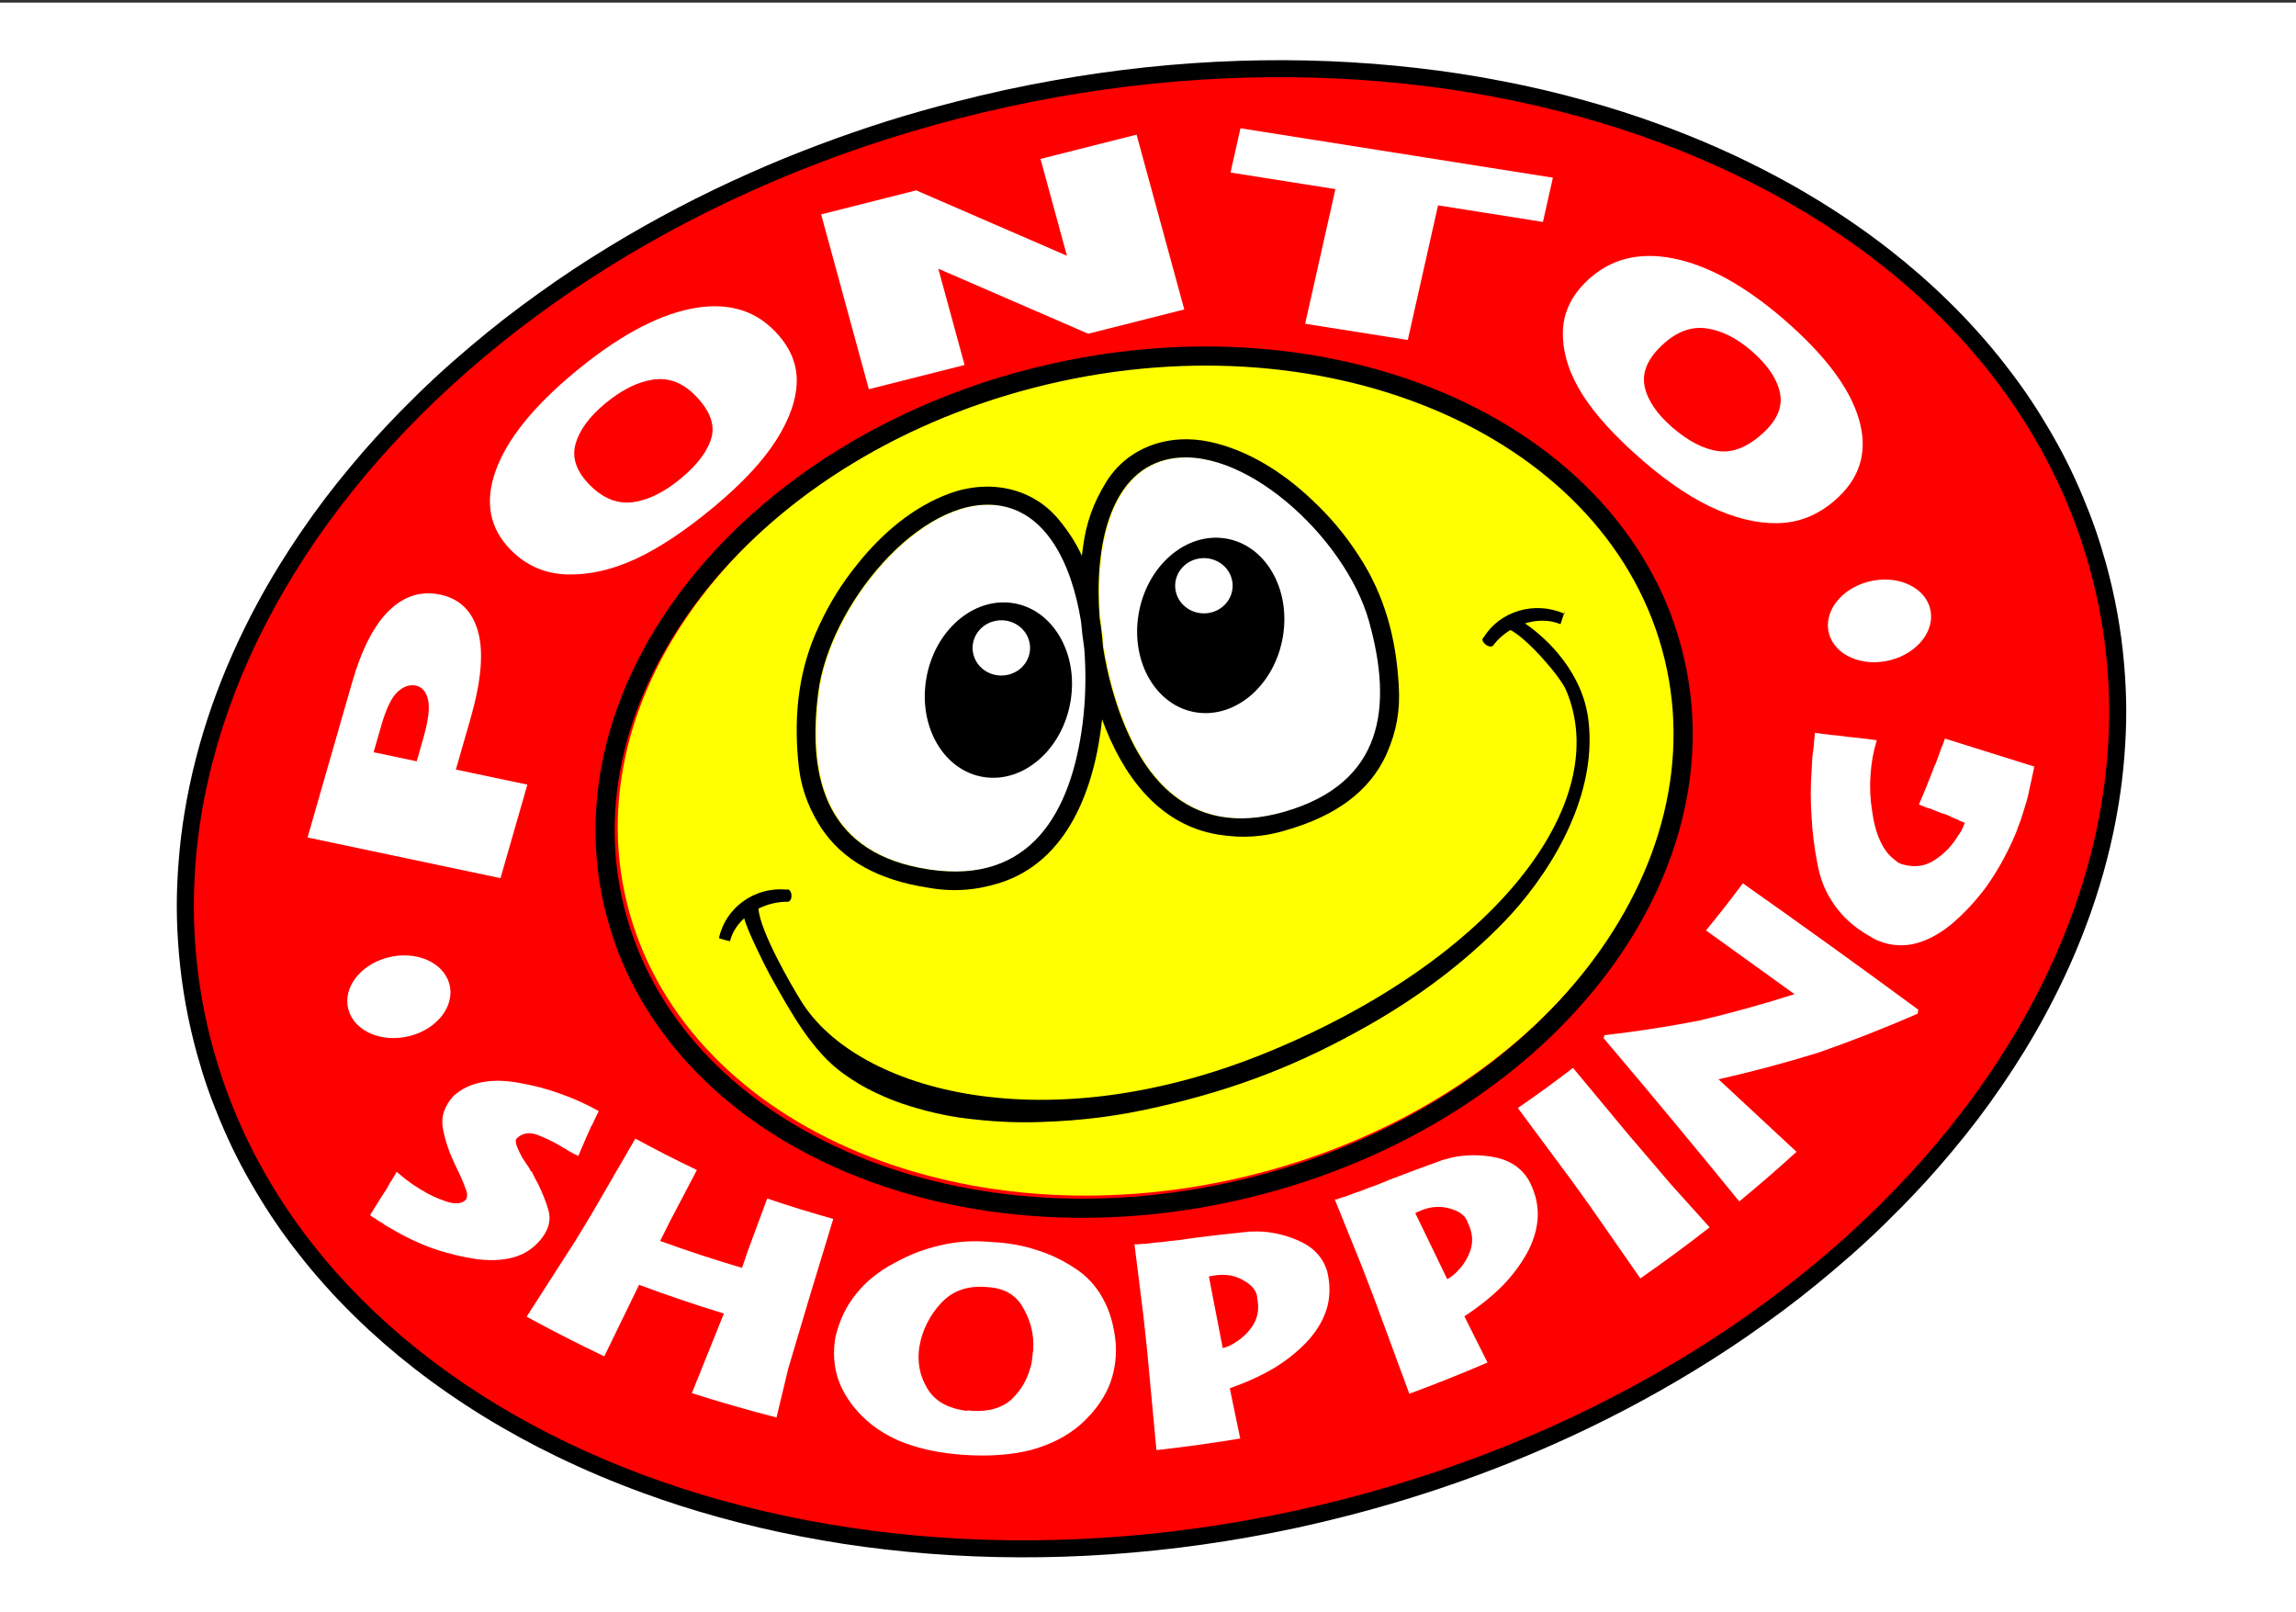
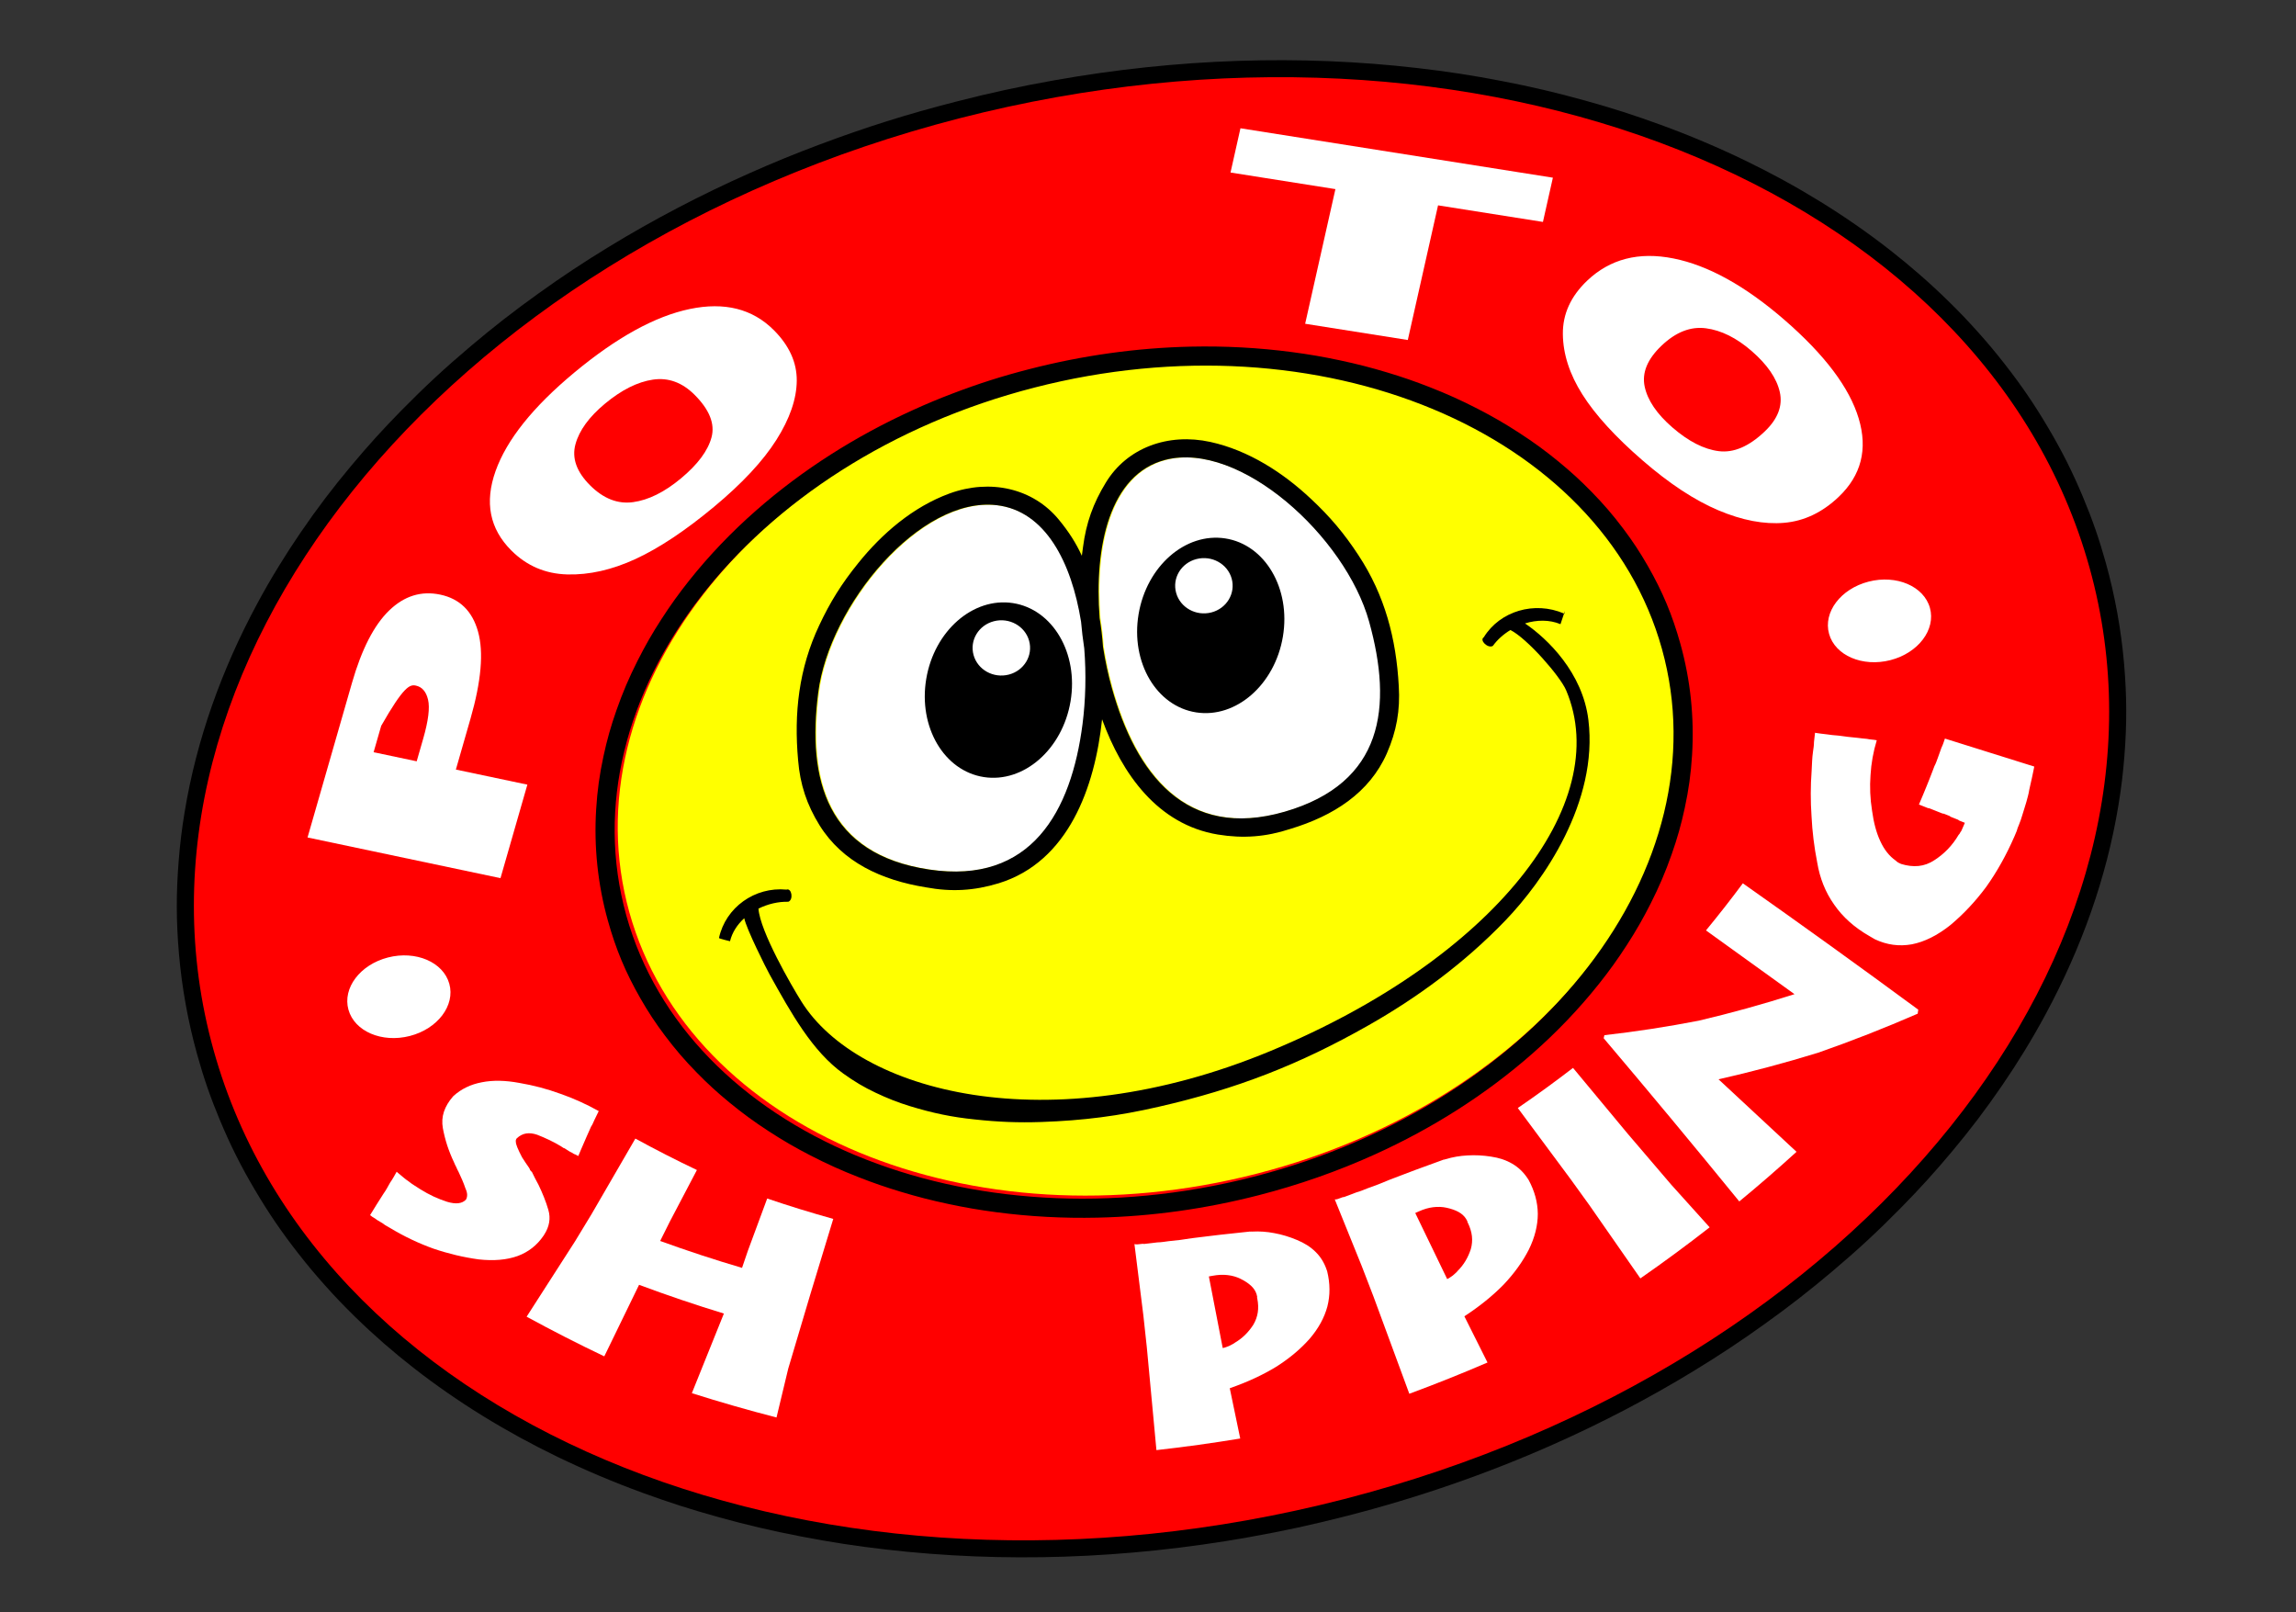
<svg xmlns="http://www.w3.org/2000/svg" width="2826pt" height="1984pt" viewBox="0 0 2826 1984" version="1.1">
  <rect x="0" y="0" width="2826" height="1984" fill="#333333" stroke="none" />
  <g id="surface1">
-     <path style=" stroke:none;fill-rule:evenodd;fill:rgb(100%,100%,100%);fill-opacity:1;" d="M 0.008 1987.449 L 2834.656 1987.449 L 2834.656 3.188 L 0.008 3.188 Z M 0.008 1987.449 " />
    <path style=" stroke:none;fill-rule:evenodd;fill:rgb(0%,0%,0%);fill-opacity:1;" d="M 1175.68 125.34 C 1115.961 140.68 1066.219 156.34 1008.488 177.969 C 977.98 189.43 952.516 199.828 922.742 213.059 C 862.801 239.66 804.723 269.988 748.766 304.18 C 717.547 323.25 691.781 340.328 662.051 361.66 C 632.141 383.121 607.594 402.23 579.457 425.969 C 548.133 452.391 522.727 475.941 494.012 505.16 C 471.273 528.309 452.859 548.621 432.043 573.512 C 408.871 601.211 390.43 625.539 370.027 655.328 C 360.289 669.559 352.367 681.781 343.348 696.461 C 333.34 712.762 325.281 726.75 316.215 743.59 C 273.066 823.719 241.895 909.93 227.164 999.867 C 223.742 1020.746 221.59 1038.496 219.918 1059.586 C 216.723 1099.684 216.832 1133.789 220.273 1173.867 C 223.879 1215.734 231.426 1257.332 242.695 1297.816 C 250.809 1326.98 259.211 1351.184 270.91 1379.105 C 283.863 1409.996 296.59 1435.344 313.637 1464.184 C 330.664 1492.996 346.637 1516.395 367.27 1542.75 C 378.059 1556.547 387.547 1567.906 399.207 1580.977 C 412.062 1595.383 423.332 1607.176 437.137 1620.668 C 459.805 1642.82 483.922 1663.832 508.961 1683.367 C 563.812 1726.176 623.594 1762.602 686.195 1792.891 C 720.23 1809.359 755.613 1824.277 791.273 1837.285 C 823.117 1848.895 850.387 1857.645 883.039 1866.719 C 918.914 1876.691 949.539 1883.887 986.098 1890.93 C 1022.441 1897.938 1053.352 1902.688 1090.121 1906.926 C 1162.93 1915.312 1236.289 1918.16 1309.531 1915.77 C 1385.648 1913.285 1461.539 1905.23 1536.52 1891.902 C 1579.91 1884.191 1616.289 1876.285 1658.98 1865.305 C 1745.531 1843.062 1830.23 1813.844 1911.91 1777.594 C 1971.852 1750.992 2029.93 1720.664 2085.879 1686.473 C 2117.102 1667.395 2142.879 1650.316 2172.602 1628.988 C 2202.52 1607.527 2227.07 1588.418 2255.199 1564.68 C 2286.531 1538.262 2311.941 1514.719 2340.641 1485.488 C 2363.379 1462.34 2381.789 1442.027 2402.602 1417.137 C 2425.789 1389.438 2444.219 1365.109 2464.629 1335.316 C 2474.359 1321.09 2482.281 1308.879 2491.309 1294.188 C 2501.309 1277.895 2509.379 1263.898 2518.43 1247.062 C 2561.59 1166.934 2592.77 1080.719 2607.488 990.781 C 2610.91 969.898 2613.059 952.148 2614.738 931.059 C 2617.93 890.969 2617.82 856.859 2614.391 816.781 C 2610.781 774.922 2603.238 733.32 2591.961 692.84 C 2583.84 663.672 2575.449 639.469 2563.75 611.551 C 2550.801 580.648 2538.059 555.309 2521.012 526.469 C 2504 497.648 2488.02 474.262 2467.379 447.898 C 2456.602 434.102 2447.121 422.738 2435.449 409.672 C 2422.602 395.27 2411.32 383.48 2397.512 369.988 C 2374.852 347.84 2350.73 326.828 2325.691 307.289 C 2270.84 264.48 2211.059 228.039 2148.469 197.762 C 2114.43 181.289 2079.031 166.371 2043.379 153.371 C 2011.531 141.762 1984.262 133.012 1951.621 123.941 C 1915.738 113.969 1885.121 106.77 1848.559 99.73 C 1812.199 92.719 1781.309 87.969 1744.531 83.73 C 1671.73 75.34 1598.371 72.48 1525.121 74.879 C 1449 77.371 1373.121 85.422 1298.129 98.738 C 1254.75 106.461 1218.359 114.371 1175.68 125.34 Z M 1175.68 125.34 " />
    <path style=" stroke:none;fill-rule:evenodd;fill:rgb(100%,0%,0%);fill-opacity:1;" d="M 1180.891 145.59 C 543.277 309.551 132.254 822.91 262.836 1292.203 C 393.422 1761.5 1016.172 2009.02 1653.781 1845.055 C 2291.379 1681.09 2702.41 1167.73 2571.828 698.441 C 2441.25 229.148 1818.5 -18.379 1180.891 145.59 Z M 1180.891 145.59 " />
    <path style=" stroke:none;fill-rule:evenodd;fill:rgb(100%,100%,0%);fill-opacity:1;" d="M 1276.879 473.23 C 924.871 563.75 699.996 854.531 774.617 1122.695 C 849.234 1390.863 1195.09 1534.871 1547.102 1444.355 C 1899.129 1353.828 2123.988 1063.055 2049.371 794.891 C 1974.75 526.711 1628.898 382.699 1276.879 473.23 Z M 1276.879 473.23 " />
    <path style=" stroke:none;fill-rule:evenodd;fill:rgb(0%,0%,0%);fill-opacity:1;" d="M 1925.059 755.09 C 1925.18 755.148 1925.309 755.211 1925.441 755.262 C 1925.859 755.449 1925.781 753.859 1925.84 752.73 Z M 1925.059 755.09 " />
    <path style=" stroke:none;fill-rule:evenodd;fill:rgb(0%,0%,0%);fill-opacity:1;" d="M 1925.852 752.738 L 1926.191 751.691 C 1925.949 751.578 1925.871 752.07 1925.852 752.738 Z M 1925.852 752.738 " />
    <path style=" stroke:none;fill-rule:evenodd;fill:rgb(100%,100%,100%);fill-opacity:1;" d="M 558.117 1348.832 C 557.949 1349.008 557.785 1349.188 557.617 1349.363 C 552.332 1355.398 548.594 1361.645 546.422 1368.109 C 544.277 1374.59 543.828 1381.383 545.094 1388.484 C 546.414 1395.598 548.207 1402.664 550.469 1409.684 C 552.793 1416.707 555.594 1423.672 558.871 1430.574 C 559.219 1431.465 559.621 1432.395 560.082 1433.371 C 560.543 1434.344 561.059 1435.359 561.633 1436.418 C 561.984 1437.305 562.391 1438.234 562.859 1439.207 C 563.328 1440.18 563.852 1441.195 564.434 1442.254 C 566.031 1445.613 567.551 1448.973 568.988 1452.34 C 570.441 1455.703 571.695 1458.988 572.758 1462.191 C 574.211 1465.375 574.953 1468.098 574.973 1470.367 C 574.996 1472.633 574.523 1474.617 573.555 1476.309 C 571.219 1478.805 568.117 1480.289 564.25 1480.758 C 560.375 1481.211 555.73 1480.637 550.328 1479.02 C 544.688 1477.199 539.129 1475.023 533.652 1472.496 C 528.188 1469.941 522.695 1466.941 517.191 1463.504 C 514.746 1461.863 512.328 1460.309 509.926 1458.84 C 507.531 1457.363 505.312 1455.793 503.273 1454.125 C 501.078 1452.633 499.078 1451.145 497.277 1449.652 C 495.48 1448.156 493.688 1446.656 491.895 1445.152 C 491.672 1444.965 491.391 1444.73 491.055 1444.445 C 490.723 1444.164 490.332 1443.836 489.883 1443.461 C 489.66 1443.27 489.379 1443.031 489.047 1442.75 C 488.711 1442.469 488.434 1442.23 488.207 1442.043 C 487.016 1444.211 485.738 1446.473 484.383 1448.824 C 483.027 1451.18 481.645 1453.352 480.234 1455.34 C 478.887 1457.699 477.582 1460.012 476.316 1462.285 C 475.059 1464.555 473.645 1466.777 472.082 1468.953 C 469.18 1473.492 466.324 1477.988 463.516 1482.449 C 460.715 1486.914 458.043 1491.25 455.504 1495.449 C 456.449 1496.234 457.438 1496.977 458.469 1497.668 C 459.496 1498.359 460.566 1499.004 461.676 1499.605 C 462.391 1500.191 463.266 1500.832 464.297 1501.516 C 465.332 1502.203 466.406 1502.844 467.52 1503.438 C 468.633 1504.027 469.711 1504.664 470.746 1505.344 C 471.781 1506.027 472.777 1506.75 473.734 1507.52 C 474.855 1508.105 475.934 1508.734 476.973 1509.41 C 478.012 1510.082 479.094 1510.711 480.219 1511.293 C 497.504 1521.707 515.367 1530.195 533.73 1536.742 C 552.121 1542.98 570.637 1547.367 589.223 1549.91 C 607.879 1551.949 623.887 1550.512 637.223 1545.719 C 650.457 1540.801 660.988 1532.496 668.891 1520.91 C 668.891 1520.91 668.926 1520.859 668.992 1520.758 C 669.059 1520.656 669.156 1520.504 669.289 1520.305 C 669.289 1520.305 669.32 1520.254 669.387 1520.152 C 669.453 1520.055 669.551 1519.902 669.684 1519.695 C 672.984 1514.637 675.055 1509.539 675.906 1504.41 C 676.773 1499.289 676.441 1494.133 674.914 1488.941 C 673.422 1483.746 671.629 1478.562 669.531 1473.383 C 667.469 1468.203 665.223 1463.098 662.789 1458.059 C 662.074 1456.73 661.363 1455.398 660.648 1454.062 C 659.941 1452.727 659.234 1451.395 658.531 1450.062 C 657.832 1448.723 657.188 1447.422 656.602 1446.16 C 656.02 1444.898 655.387 1443.602 654.695 1442.27 C 654.25 1441.969 653.84 1441.617 653.469 1441.219 C 653.094 1440.82 652.754 1440.375 652.453 1439.879 C 652.371 1439.531 652.238 1439.148 652.047 1438.727 C 651.855 1438.309 651.613 1437.852 651.312 1437.352 C 649.672 1435.062 648.148 1432.848 646.742 1430.707 C 645.344 1428.562 643.953 1426.418 642.562 1424.273 C 641.336 1421.934 640.238 1419.754 639.273 1417.738 C 638.312 1415.723 637.48 1413.867 636.781 1412.176 C 636.363 1410.988 635.949 1409.797 635.539 1408.605 C 635.129 1407.414 634.934 1406.375 634.953 1405.488 C 634.762 1404.457 634.781 1403.574 635.02 1402.848 C 635.254 1402.121 635.598 1401.473 636.047 1400.902 C 639.676 1397.547 643.543 1395.562 647.656 1394.941 C 651.758 1394.305 656.25 1394.828 661.148 1396.5 C 665.898 1398.344 670.703 1400.418 675.57 1402.719 C 680.441 1404.996 685.305 1407.598 690.168 1410.523 C 690.598 1410.809 691.082 1411.125 691.621 1411.48 C 692.16 1411.832 692.645 1412.152 693.074 1412.434 C 693.293 1412.574 693.508 1412.715 693.723 1412.855 C 693.938 1412.996 694.332 1413.109 694.902 1413.195 C 695.117 1413.332 695.383 1413.508 695.711 1413.719 C 696.035 1413.93 696.305 1414.105 696.516 1414.242 C 697.598 1414.945 698.734 1415.68 699.926 1416.445 C 701.117 1417.211 702.434 1417.91 703.871 1418.539 C 704.523 1418.953 705.172 1419.367 705.824 1419.781 C 706.477 1420.191 707.195 1420.508 707.988 1420.723 C 708.422 1420.996 709 1421.289 709.723 1421.598 C 710.445 1421.91 711.133 1422.27 711.789 1422.68 C 712.977 1420.008 714.117 1417.301 715.207 1414.562 C 716.297 1411.824 717.516 1409.02 718.859 1406.148 C 720.066 1403.484 721.258 1400.738 722.434 1397.906 C 723.613 1395.078 724.883 1392.234 726.242 1389.375 C 726.582 1388.445 726.973 1387.551 727.414 1386.688 C 727.859 1385.82 728.422 1384.891 729.105 1383.898 C 729.449 1382.969 729.879 1382.023 730.391 1381.059 C 730.902 1380.098 731.332 1379.152 731.676 1378.227 C 732.566 1376.5 733.441 1374.691 734.305 1372.801 C 735.168 1370.914 736.047 1369.109 736.941 1367.387 C 721.43 1358.707 705.613 1351.578 689.402 1345.973 C 673.227 1340.066 656.559 1335.668 639.328 1332.758 C 622.047 1329.52 606.633 1329.203 593.051 1331.938 C 579.379 1334.508 567.719 1340.105 558.117 1348.832 Z M 558.117 1348.832 " />
    <path style=" stroke:none;fill-rule:evenodd;fill:rgb(100%,100%,100%);fill-opacity:1;" d="M 782.02 1401.23 C 763.992 1432.211 746.012 1463.215 728.082 1494.246 C 721.25 1505.488 714.418 1516.734 707.586 1527.98 C 687.836 1558.82 668.039 1589.633 648.191 1620.414 C 679.57 1637.551 711.441 1653.824 743.777 1669.227 C 758.031 1639.875 772.301 1610.531 786.586 1581.195 C 821.059 1594.055 855.871 1605.844 890.988 1616.547 C 877.875 1649.223 864.73 1681.887 851.555 1714.539 C 886.008 1725.469 920.754 1735.445 955.758 1744.461 C 960.535 1724.41 965.348 1704.367 970.188 1684.332 C 979.262 1653.891 988.32 1623.445 997.359 1592.996 C 1006.809 1562.035 1016.219 1531.062 1025.602 1500.086 C 998.25 1492.461 971.141 1484.098 944.281 1475.004 C 936.359 1496.398 928.445 1517.797 920.543 1539.199 C 918.133 1546.242 915.727 1553.289 913.328 1560.336 C 879.449 1550.367 845.848 1539.332 812.555 1527.238 C 816.59 1519.156 820.621 1511.074 824.656 1502.992 C 835.715 1481.977 846.754 1460.949 857.77 1439.914 C 832.141 1427.707 806.883 1414.812 782.02 1401.23 Z M 782.02 1401.23 " />
    <path style=" stroke:none;fill-rule:evenodd;fill:rgb(100%,100%,100%);fill-opacity:1;" d="M 1642.898 1476.105 C 1653.969 1503.523 1665.051 1530.93 1676.16 1558.316 C 1680.949 1570.762 1685.75 1583.199 1690.539 1595.637 C 1705.281 1635.496 1719.98 1675.383 1734.641 1715.273 C 1767.07 1703.289 1799.16 1690.465 1830.871 1676.805 C 1821.371 1657.855 1811.891 1638.895 1802.41 1619.938 C 1821.18 1607.664 1837.27 1594.637 1850.68 1580.969 C 1863.781 1567.148 1874.16 1552.727 1881.781 1537.77 C 1889.129 1522.789 1892.77 1508.113 1892.789 1493.785 C 1892.629 1479.512 1888.801 1465.578 1881.398 1451.977 C 1881.27 1451.773 1881.172 1451.621 1881.102 1451.523 C 1881.031 1451.422 1880.93 1451.27 1880.789 1451.07 C 1880.66 1450.867 1880.559 1450.719 1880.488 1450.613 C 1880.422 1450.516 1880.328 1450.359 1880.199 1450.16 C 1875.129 1442.504 1868.82 1436.516 1861.32 1432.16 C 1853.852 1427.77 1845.16 1424.863 1835.23 1423.414 C 1825.371 1421.879 1815.719 1421.383 1806.309 1421.945 C 1796.91 1422.414 1787.879 1423.98 1779.16 1426.66 C 1778.941 1426.77 1778.781 1426.855 1778.672 1426.914 C 1778.559 1426.977 1778.441 1426.895 1778.32 1426.684 C 1778.102 1426.797 1777.941 1426.883 1777.828 1426.938 C 1777.73 1426.996 1777.672 1427.023 1777.672 1427.023 C 1777.449 1427.141 1777.289 1427.227 1777.18 1427.277 C 1777.07 1427.336 1776.949 1427.266 1776.828 1427.055 C 1776.621 1427.164 1776.461 1427.254 1776.34 1427.309 C 1776.238 1427.363 1776.18 1427.395 1776.18 1427.395 C 1770.34 1429.574 1764.602 1431.672 1758.961 1433.676 C 1753.309 1435.645 1747.711 1437.688 1742.16 1439.805 C 1736.602 1441.891 1731.109 1443.973 1725.691 1446.047 C 1720.262 1448.094 1714.898 1450.141 1709.621 1452.188 C 1705.328 1454.035 1700.949 1455.828 1696.469 1457.574 C 1692 1459.305 1687.441 1460.977 1682.77 1462.602 C 1680.488 1463.508 1678.262 1464.395 1676.09 1465.254 C 1673.91 1466.102 1671.75 1466.816 1669.59 1467.395 C 1667.301 1468.273 1665.059 1469.133 1662.879 1469.961 C 1660.691 1470.777 1658.43 1471.617 1656.129 1472.477 C 1655.672 1472.645 1655.148 1472.836 1654.578 1473.047 C 1654 1473.258 1653.43 1473.336 1652.879 1473.277 C 1652.18 1473.535 1651.551 1473.77 1650.969 1473.977 C 1650.398 1474.188 1649.879 1474.379 1649.41 1474.539 C 1648.488 1474.879 1647.512 1475.227 1646.469 1475.605 C 1645.422 1475.977 1644.23 1476.145 1642.898 1476.105 Z M 1741.629 1492.172 C 1741.73 1492.387 1741.852 1492.602 1741.949 1492.816 C 1742.422 1492.605 1742.828 1492.426 1743.191 1492.266 C 1743.539 1492.109 1743.828 1491.977 1744.059 1491.871 C 1744.539 1491.66 1744.949 1491.473 1745.301 1491.312 C 1745.66 1491.148 1745.949 1491.02 1746.191 1490.91 C 1752.301 1488.133 1758.211 1486.391 1763.949 1485.691 C 1769.699 1484.965 1775.211 1485.184 1780.531 1486.348 C 1786.211 1487.586 1791.059 1489.281 1795.07 1491.457 C 1799.09 1493.617 1802.211 1496.434 1804.41 1499.91 C 1804.531 1500.125 1804.641 1500.336 1804.762 1500.547 C 1804.879 1500.758 1804.988 1500.969 1805.102 1501.184 C 1805.23 1501.395 1805.309 1501.551 1805.371 1501.652 C 1805.43 1501.766 1805.449 1501.812 1805.449 1501.812 C 1805.57 1502.027 1805.66 1502.188 1805.711 1502.289 C 1805.762 1502.395 1805.801 1502.449 1805.801 1502.449 C 1805.922 1502.66 1806 1502.82 1806.059 1502.922 C 1806.109 1503.031 1806.148 1503.086 1806.148 1503.086 C 1806.02 1503.418 1806.02 1503.688 1806.141 1503.895 C 1806.25 1504.105 1806.309 1504.215 1806.309 1504.215 C 1806.43 1504.43 1806.512 1504.586 1806.57 1504.688 C 1806.629 1504.797 1806.648 1504.852 1806.648 1504.852 C 1809.41 1510.477 1811.102 1515.973 1811.699 1521.336 C 1812.281 1526.699 1811.82 1532.047 1810.301 1537.363 C 1808.629 1542.469 1806.461 1547.27 1803.789 1551.758 C 1801.09 1556.238 1797.961 1560.238 1794.41 1563.758 C 1793.461 1564.992 1792.43 1566.062 1791.328 1566.969 C 1790.211 1567.879 1789.121 1568.836 1788.059 1569.852 C 1786.879 1570.645 1785.781 1571.414 1784.73 1572.152 C 1783.691 1572.887 1782.52 1573.543 1781.238 1574.117 C 1779.559 1570.645 1777.898 1567.23 1776.281 1563.871 C 1774.66 1560.512 1773.012 1557.098 1771.34 1553.629 C 1769.77 1550.371 1768.172 1547.07 1766.551 1543.711 C 1764.91 1540.352 1763.27 1536.938 1761.59 1533.469 C 1760.02 1530.215 1758.422 1526.91 1756.801 1523.551 C 1755.18 1520.188 1753.52 1516.773 1751.84 1513.309 C 1750.172 1509.84 1748.488 1506.363 1746.82 1502.898 C 1745.141 1499.434 1743.41 1495.852 1741.629 1492.172 Z M 1741.629 1492.172 " />
    <path style=" stroke:none;fill-rule:evenodd;fill:rgb(100%,100%,100%);fill-opacity:1;" d="M 1868.18 1363.602 C 1889.879 1392.91 1911.629 1422.203 1933.391 1451.473 C 1940.969 1461.98 1948.559 1472.488 1956.141 1482.992 C 1977.121 1513.074 1998.09 1543.172 2019.02 1573.289 C 2048.059 1553.105 2076.488 1532.148 2104.301 1510.438 C 2088.57 1493.008 2072.852 1475.566 2057.16 1458.109 C 2039.25 1437.145 2021.328 1416.18 2003.398 1395.215 C 1981 1368.203 1958.578 1341.215 1936.121 1314.246 C 1913.961 1331.305 1891.309 1347.762 1868.18 1363.602 Z M 1868.18 1363.602 " />
    <path style=" stroke:none;fill-rule:evenodd;fill:rgb(100%,100%,100%);fill-opacity:1;" d="M 1973.84 1277.703 C 2030.129 1344.137 2085.781 1411.094 2140.781 1478.582 C 2164.781 1458.801 2188.262 1438.441 2211.238 1417.508 C 2179.25 1387.77 2147.25 1358.023 2115.238 1328.285 C 2155.949 1319.066 2196.789 1308.18 2237.738 1295.586 C 2278.68 1281.293 2319.578 1265.273 2360.352 1247.52 C 2360.602 1245.871 2360.84 1244.227 2361.07 1242.574 C 2289.641 1189.996 2217.672 1138.16 2145.148 1087.066 C 2130.52 1106.773 2115.391 1126.098 2099.781 1145.039 C 2136.102 1171.191 2172.422 1197.348 2208.738 1223.504 C 2169.34 1236.055 2130.012 1246.926 2090.828 1256.133 C 2051.852 1263.695 2013.141 1269.629 1974.77 1273.965 C 1974.461 1275.215 1974.148 1276.461 1973.84 1277.703 Z M 1973.84 1277.703 " />
    <path style=" stroke:none;fill-rule:evenodd;fill:rgb(100%,100%,100%);fill-opacity:1;" d="M 2233.289 901.738 C 2233.539 901.828 2233.77 901.91 2234 901.988 C 2233.77 903.93 2233.551 905.859 2233.32 907.789 C 2233.07 909.73 2232.891 911.559 2232.719 913.27 C 2232.719 915.301 2232.578 917.281 2232.32 919.219 C 2232.059 921.16 2231.801 923.102 2231.52 925.039 C 2230.98 928.922 2230.59 932.809 2230.41 936.719 C 2230.191 940.641 2229.988 944.629 2229.82 948.711 C 2228.441 967.238 2228.41 985.828 2229.699 1004.527 C 2230.609 1023.379 2232.941 1042.309 2236.672 1061.355 C 2239.898 1080.828 2246.82 1098.16 2257.59 1113.332 C 2268.191 1128.688 2282.762 1141.711 2301.398 1152.273 C 2301.602 1152.398 2301.879 1152.551 2302.191 1152.738 C 2302.512 1152.93 2302.879 1153.141 2303.309 1153.391 C 2303.531 1153.52 2303.73 1153.645 2303.949 1153.762 C 2304.16 1153.887 2304.379 1154.012 2304.59 1154.133 C 2304.789 1154.258 2304.961 1154.352 2305.07 1154.414 C 2305.18 1154.477 2305.23 1154.508 2305.23 1154.508 C 2305.441 1154.633 2305.602 1154.727 2305.699 1154.785 C 2305.809 1154.852 2305.98 1154.941 2306.18 1155.066 C 2306.398 1155.191 2306.57 1155.281 2306.66 1155.348 C 2306.77 1155.406 2306.809 1155.441 2306.809 1155.441 C 2307.031 1155.562 2307.199 1155.656 2307.309 1155.715 C 2307.41 1155.777 2307.57 1155.871 2307.781 1155.996 C 2322.359 1162.848 2337.449 1164.945 2353.059 1162.156 C 2368.68 1159.152 2384.66 1151.227 2400.859 1138.27 C 2417.039 1124.711 2431.789 1108.941 2445.012 1091.023 C 2457.941 1072.816 2469.422 1052.316 2479.352 1029.574 C 2479.82 1028.457 2480.301 1027.344 2480.762 1026.227 C 2481.238 1025.113 2481.762 1023.859 2482.328 1022.469 C 2482.578 1021.262 2482.922 1020.102 2483.379 1018.98 C 2483.84 1017.859 2484.309 1016.738 2484.77 1015.621 C 2485.68 1013.383 2486.559 1011.051 2487.398 1008.629 C 2488.25 1006.195 2488.988 1003.816 2489.648 1001.488 C 2490.301 999.156 2491.039 996.773 2491.859 994.34 C 2492.68 991.906 2493.449 989.383 2494.172 986.766 C 2494.801 984.422 2495.449 982.012 2496.109 979.531 C 2496.77 977.059 2497.281 974.602 2497.648 972.18 C 2498.238 969.828 2498.762 967.48 2499.219 965.09 C 2499.691 962.711 2500.262 960.199 2500.922 957.578 C 2501.488 955.23 2501.98 952.871 2502.41 950.488 C 2502.852 948.102 2503.32 945.738 2503.859 943.391 C 2501.512 942.648 2499.191 941.93 2496.941 941.23 C 2494.691 940.52 2492.398 939.801 2490.02 939.059 C 2487.898 938.391 2485.711 937.699 2483.461 937 C 2481.211 936.289 2478.91 935.57 2476.539 934.828 C 2471.809 933.352 2467.141 931.891 2462.531 930.441 C 2457.93 929 2453.359 927.57 2448.859 926.172 C 2446.512 925.422 2444.211 924.699 2441.961 924 C 2439.711 923.289 2437.398 922.57 2435.039 921.828 C 2432.898 921.172 2430.73 920.48 2428.48 919.77 C 2426.23 919.07 2423.91 918.352 2421.559 917.609 C 2416.828 916.129 2412.16 914.66 2407.531 913.219 C 2402.93 911.77 2398.379 910.352 2393.879 908.941 C 2393.262 910.75 2392.629 912.621 2391.969 914.551 C 2391.289 916.488 2390.469 918.449 2389.52 920.43 C 2388.891 922.23 2388.219 924.102 2387.531 926.02 C 2386.852 927.949 2386.129 929.941 2385.391 931.988 C 2384.73 933.781 2384.051 935.641 2383.34 937.559 C 2382.629 939.48 2381.809 941.289 2380.898 943 C 2380.129 945.039 2379.41 946.961 2378.73 948.738 C 2378.039 950.52 2377.301 952.43 2376.512 954.469 C 2375.91 956 2375.309 957.52 2374.73 959.039 C 2374.109 960.57 2373.551 961.961 2373.059 963.23 C 2372.441 964.75 2371.828 966.27 2371.211 967.789 C 2370.602 969.309 2369.98 970.828 2369.359 972.34 C 2368.73 973.859 2368.109 975.371 2367.48 976.879 C 2366.852 978.398 2366.281 979.781 2365.738 981.039 C 2365.109 982.551 2364.48 984.062 2363.828 985.57 C 2363.18 987.078 2362.539 988.586 2361.891 990.09 C 2362.578 990.363 2363.281 990.637 2363.949 990.91 C 2364.648 991.191 2365.34 991.465 2366.031 991.734 C 2366.941 992.105 2367.762 992.422 2368.441 992.699 C 2369.129 992.977 2369.828 993.246 2370.5 993.52 C 2371.199 993.801 2371.891 994.07 2372.578 994.348 C 2373.262 994.621 2374.02 994.77 2374.82 994.797 C 2375.73 995.156 2376.531 995.48 2377.219 995.758 C 2377.922 996.027 2378.59 996.305 2379.289 996.578 C 2379.98 996.855 2380.672 997.125 2381.371 997.398 C 2382.051 997.68 2382.738 997.949 2383.43 998.227 C 2384.34 998.594 2385.16 998.91 2385.852 999.188 C 2386.531 999.461 2387.219 999.734 2387.922 1000.008 C 2388.59 1000.281 2389.352 1000.578 2390.148 1000.898 C 2390.949 1001.223 2391.75 1001.391 2392.559 1001.402 C 2393.48 1001.773 2394.281 1002.09 2394.969 1002.363 C 2395.648 1002.637 2396.352 1002.91 2397.039 1003.188 C 2397.5 1003.367 2397.961 1003.551 2398.43 1003.734 C 2398.871 1003.914 2399.34 1004.098 2399.801 1004.281 C 2400.141 1004.727 2400.551 1005.039 2401.012 1005.223 C 2401.461 1005.406 2401.922 1005.59 2402.391 1005.773 C 2403.309 1006.141 2404.238 1006.508 2405.141 1006.871 C 2406.07 1007.234 2406.871 1007.559 2407.559 1007.832 C 2408.012 1008.02 2408.469 1008.195 2408.941 1008.379 C 2409.398 1008.566 2409.859 1008.746 2410.32 1008.934 C 2410.66 1009.371 2411.059 1009.688 2411.531 1009.867 C 2411.988 1010.051 2412.449 1010.234 2412.91 1010.418 C 2413.82 1010.785 2414.75 1011.152 2415.672 1011.52 C 2416.578 1011.883 2417.5 1012.25 2418.43 1012.613 C 2417.859 1013.941 2417.27 1015.258 2416.699 1016.578 C 2416.129 1017.895 2415.551 1019.215 2414.98 1020.531 C 2414.75 1021.062 2414.48 1021.648 2414.191 1022.305 C 2413.898 1022.965 2413.531 1023.512 2413.07 1023.941 C 2412.711 1024.73 2412.328 1025.434 2411.93 1026.039 C 2411.512 1026.652 2411.078 1027.172 2410.621 1027.602 C 2406.961 1033.863 2402.602 1039.652 2397.531 1044.961 C 2392.43 1050.227 2386.879 1054.781 2380.871 1058.633 C 2374.73 1062.691 2368.219 1065.062 2361.379 1065.746 C 2354.539 1066.395 2347.398 1065.562 2339.988 1063.258 C 2339.539 1063.047 2339.051 1062.805 2338.48 1062.539 C 2337.93 1062.273 2337.309 1061.98 2336.648 1061.664 C 2336.199 1061.449 2335.68 1061.125 2335.078 1060.688 C 2334.461 1060.246 2333.891 1059.742 2333.352 1059.176 C 2325.398 1053.586 2319.09 1045.59 2314.352 1035.23 C 2309.52 1024.953 2306.172 1012.359 2304.16 997.469 C 2301.852 982.922 2301.219 968.41 2302.301 953.898 C 2303.141 939.441 2305.699 925.172 2309.988 911.031 C 2308.031 910.629 2306.012 910.34 2303.961 910.18 C 2301.91 910.012 2299.91 909.719 2297.949 909.309 C 2296.129 909.219 2294.219 909.031 2292.219 908.738 C 2290.219 908.441 2288.18 908.199 2286.148 908.02 C 2282.051 907.648 2278.039 907.238 2274.109 906.781 C 2270.18 906.32 2266.328 905.809 2262.57 905.27 C 2261.309 905.078 2260.09 904.969 2258.922 904.949 C 2257.73 904.922 2256.512 904.809 2255.27 904.621 C 2254.25 904.52 2253.109 904.371 2251.859 904.18 C 2250.602 903.988 2249.469 903.84 2248.441 903.73 C 2246.172 903.441 2243.77 903.148 2241.23 902.871 C 2238.672 902.602 2236.031 902.219 2233.289 901.738 Z M 2233.289 901.738 " />
    <path style=" stroke:none;fill-rule:evenodd;fill:rgb(100%,100%,100%);fill-opacity:1;" d="M 477.512 1178.344 C 443.23 1187.16 421.457 1215.938 428.879 1242.613 C 436.305 1269.293 470.113 1283.773 504.395 1274.961 C 538.68 1266.145 560.453 1237.371 553.027 1210.691 C 545.605 1184.012 511.793 1169.531 477.512 1178.344 Z M 477.512 1178.344 " />
    <path style=" stroke:none;fill-rule:evenodd;fill:rgb(100%,100%,100%);fill-opacity:1;" d="M 2299.922 715.801 C 2265.629 724.609 2243.859 753.391 2251.281 780.07 C 2258.699 806.75 2292.512 821.23 2326.789 812.41 C 2361.078 803.59 2382.852 774.82 2375.43 748.141 C 2368.012 721.461 2334.199 706.98 2299.922 715.801 Z M 2299.922 715.801 " />
-     <path style=" stroke:none;fill-rule:evenodd;fill:rgb(100%,100%,100%);fill-opacity:1;" d="M 378.543 1030.656 L 616.02 1080.719 L 649.102 965.641 L 561.105 947.09 L 579.102 884.48 C 592.355 838.371 595.457 802.66 588.406 777.34 C 581.355 752.031 565.832 736.84 541.84 731.781 C 518.492 726.859 497.531 733.379 478.953 751.352 C 460.379 769.309 445.137 799.012 433.227 840.441 Z M 512.879 936.922 L 459.852 925.738 L 469.191 893.25 C 475.324 871.93 482.094 857.941 489.504 851.32 C 496.91 844.691 504.348 842.16 511.805 843.73 C 519.48 845.352 524.5 851.129 526.859 861.059 C 529.219 871 527.238 886.961 520.918 908.961 Z M 512.879 936.922 " />
+     <path style=" stroke:none;fill-rule:evenodd;fill:rgb(100%,100%,100%);fill-opacity:1;" d="M 378.543 1030.656 L 616.02 1080.719 L 649.102 965.641 L 561.105 947.09 L 579.102 884.48 C 592.355 838.371 595.457 802.66 588.406 777.34 C 581.355 752.031 565.832 736.84 541.84 731.781 C 518.492 726.859 497.531 733.379 478.953 751.352 C 460.379 769.309 445.137 799.012 433.227 840.441 Z M 512.879 936.922 L 459.852 925.738 L 469.191 893.25 C 496.91 844.691 504.348 842.16 511.805 843.73 C 519.48 845.352 524.5 851.129 526.859 861.059 C 529.219 871 527.238 886.961 520.918 908.961 Z M 512.879 936.922 " />
    <path style=" stroke:none;fill-rule:evenodd;fill:rgb(100%,100%,100%);fill-opacity:1;" d="M 629.223 677.32 C 648.223 696.359 671.238 706.23 698.262 706.941 C 725.289 707.648 753.293 701.309 782.281 687.922 C 811.266 674.531 843.418 653.16 878.738 623.809 C 913.492 594.922 939.129 567.41 955.656 541.281 C 972.18 515.148 980.52 490.871 980.68 468.449 C 980.84 446.031 971.422 425.301 952.422 406.27 C 926.254 380.051 891.805 371.379 849.078 380.27 C 806.352 389.148 758.926 415.262 706.797 458.578 C 655.945 500.852 623.672 541.219 609.969 579.711 C 596.27 618.199 602.688 650.738 629.223 677.32 Z M 726.184 597.172 C 709.609 580.559 703.648 563.75 708.301 546.719 C 712.957 529.691 725.047 513.07 744.578 496.828 C 764.965 479.891 784.641 470.012 803.613 467.199 C 822.582 464.391 839.723 470.648 855.043 486 C 873.246 504.238 880.16 521.621 875.785 538.141 C 871.41 554.66 858.816 571.57 838.008 588.871 C 817.766 605.691 798.176 615.398 779.234 617.98 C 760.297 620.57 742.613 613.621 726.184 597.172 Z M 726.184 597.172 " />
-     <path style=" stroke:none;fill-rule:evenodd;fill:rgb(100%,100%,100%);fill-opacity:1;" d="M 1010.691 263.828 L 1069.41 478.98 L 1187.25 449.199 L 1154.898 330.68 L 1339.422 410.719 L 1457.641 380.84 L 1398.922 165.691 L 1280.691 195.57 L 1313.211 314.73 L 1127.699 234.262 Z M 1010.691 263.828 " />
    <path style=" stroke:none;fill-rule:evenodd;fill:rgb(100%,100%,100%);fill-opacity:1;" d="M 1526.801 157.859 L 1514.57 212.32 L 1643.672 232.738 L 1606.43 398.449 L 1732.77 418.43 L 1770.012 252.719 L 1899.109 273.121 L 1911.34 218.672 Z M 1526.801 157.859 " />
    <path style=" stroke:none;fill-rule:evenodd;fill:rgb(100%,100%,100%);fill-opacity:1;" d="M 1953.488 345.461 C 1933.328 364.66 1923.371 386.551 1923.621 411.172 C 1923.879 435.781 1931.898 460.57 1947.699 485.52 C 1963.48 510.488 1988.148 537.52 2021.711 566.609 C 2054.719 595.23 2085.871 615.719 2115.172 628.078 C 2144.469 640.43 2171.422 645.539 2196.02 643.41 C 2220.621 641.281 2243.012 630.621 2263.172 611.441 C 2290.922 585.012 2299.121 552.852 2287.738 514.949 C 2276.359 477.059 2245.91 436.648 2196.398 393.699 C 2148.09 351.82 2102.57 326.609 2059.828 318.078 C 2017.102 309.539 1981.641 318.672 1953.488 345.461 Z M 2045.109 425.379 C 2062.699 408.629 2080.922 401.512 2099.77 404.02 C 2118.629 406.512 2137.32 415.809 2155.879 431.891 C 2175.238 448.691 2186.828 465.551 2190.641 482.488 C 2194.449 499.43 2188.219 515.641 2171.969 531.102 C 2152.672 549.48 2133.871 557.52 2115.57 555.23 C 2097.281 552.941 2078.262 543.211 2058.48 526.07 C 2039.25 509.398 2027.871 492.602 2024.301 475.672 C 2020.75 458.73 2027.691 441.969 2045.109 425.379 Z M 2045.109 425.379 " />
-     <path style=" stroke:none;fill-rule:evenodd;fill:rgb(100%,100%,100%);fill-opacity:1;" d="M 1028.371 1645.379 C 1028.32 1645.613 1028.262 1645.844 1028.199 1646.078 C 1025.328 1662.629 1026.109 1678.703 1030.68 1694.293 C 1035.441 1709.875 1044.328 1724.816 1057.41 1739.039 C 1070.801 1753.359 1087.41 1764.848 1107.191 1773.387 C 1127.199 1781.621 1150.02 1787.062 1175.531 1789.57 C 1175.531 1789.57 1175.602 1789.582 1175.762 1789.594 C 1175.91 1789.605 1176.141 1789.629 1176.461 1789.656 C 1176.461 1789.656 1176.539 1789.664 1176.691 1789.676 C 1176.84 1789.688 1177.078 1789.711 1177.391 1789.738 C 1177.391 1789.738 1177.469 1789.746 1177.629 1789.758 C 1177.781 1789.77 1178.012 1789.789 1178.32 1789.816 C 1178.32 1789.816 1178.398 1789.828 1178.559 1789.84 C 1178.711 1789.852 1178.941 1789.871 1179.262 1789.898 C 1179.57 1789.926 1179.891 1789.953 1180.199 1789.977 C 1180.512 1790.004 1180.82 1790.031 1181.129 1790.059 C 1181.129 1790.059 1181.281 1790.07 1181.59 1790.098 C 1181.91 1790.121 1182.219 1790.148 1182.531 1790.176 C 1182.84 1790.199 1183.148 1790.227 1183.461 1790.25 C 1183.77 1790.277 1184.09 1790.301 1184.398 1790.328 C 1184.398 1790.328 1184.559 1790.34 1184.871 1790.367 C 1185.18 1790.391 1185.488 1790.414 1185.801 1790.441 C 1216.98 1792.594 1244.738 1790.543 1268.871 1784.504 C 1292.738 1778.027 1312.922 1767.711 1329.32 1753.719 C 1345.328 1739.516 1356.969 1724.012 1364.352 1707.32 C 1371.5 1690.586 1374.43 1672.77 1373.32 1653.898 C 1371.422 1631.727 1365.961 1612.902 1357.109 1597.379 C 1348.488 1581.789 1336.75 1569.387 1321.91 1560.07 C 1307.34 1550.551 1291.941 1543.289 1275.621 1538.242 C 1259.461 1532.941 1242.25 1529.793 1223.859 1528.734 C 1223.371 1528.703 1222.82 1528.668 1222.199 1528.625 C 1221.59 1528.582 1221.039 1528.547 1220.551 1528.512 C 1220.059 1528.477 1219.512 1528.438 1218.891 1528.395 C 1218.281 1528.352 1217.73 1528.312 1217.238 1528.277 C 1196.691 1526.578 1176.93 1527.988 1157.77 1532.555 C 1138.391 1536.766 1119.41 1544.055 1100.699 1554.449 C 1081.59 1564.52 1066 1577.02 1053.988 1592.117 C 1041.73 1607.102 1033.129 1624.82 1028.371 1645.375 Z M 1190.59 1735.699 C 1190.57 1735.938 1190.551 1736.176 1190.531 1736.414 C 1178.672 1734.918 1168.629 1731.871 1160.449 1727.309 C 1152.34 1722.699 1145.961 1716.488 1141.352 1708.703 C 1136.77 1701.141 1133.691 1693.328 1132.07 1685.273 C 1130.488 1677.219 1130.18 1669.027 1131.129 1660.707 C 1131.129 1660.707 1131.129 1660.648 1131.148 1660.527 C 1131.172 1660.41 1131.191 1660.23 1131.23 1659.996 C 1131.262 1659.758 1131.301 1659.52 1131.328 1659.285 C 1131.371 1659.047 1131.398 1658.812 1131.441 1658.578 C 1131.441 1658.578 1131.461 1658.457 1131.488 1658.219 C 1131.488 1658.219 1131.5 1658.16 1131.52 1658.043 C 1131.539 1657.926 1131.559 1657.75 1131.59 1657.512 C 1131.59 1657.512 1131.609 1657.453 1131.621 1657.332 C 1131.641 1657.215 1131.66 1657.039 1131.699 1656.801 C 1133.52 1646.426 1136.75 1636.781 1141.352 1627.863 C 1145.891 1618.93 1151.629 1610.797 1158.531 1603.449 C 1165.629 1595.848 1173.75 1590.492 1182.922 1587.355 C 1192.031 1584.145 1202.262 1582.992 1213.648 1583.871 C 1213.91 1583.891 1214.109 1583.906 1214.23 1583.914 C 1214.359 1583.926 1214.559 1583.938 1214.82 1583.957 C 1215.07 1583.973 1215.27 1583.988 1215.398 1583.996 C 1215.531 1584.008 1215.719 1584.02 1215.98 1584.039 C 1225.828 1584.684 1234.219 1586.957 1241.18 1590.895 C 1248.199 1594.789 1253.828 1600.262 1258.07 1607.34 C 1262.371 1614.398 1265.711 1621.777 1268.09 1629.484 C 1270.5 1637.188 1271.77 1645.219 1271.879 1653.59 C 1271.879 1653.828 1271.879 1654.066 1271.871 1654.305 C 1271.871 1654.543 1271.859 1654.781 1271.859 1655.023 C 1271.859 1655.262 1271.852 1655.504 1271.84 1655.742 C 1271.84 1655.98 1271.828 1656.219 1271.828 1656.457 C 1271.828 1656.699 1271.82 1656.875 1271.82 1656.996 C 1271.82 1657.113 1271.809 1657.293 1271.809 1657.535 C 1271.809 1657.773 1271.801 1657.949 1271.801 1658.07 C 1271.801 1658.191 1271.789 1658.371 1271.789 1658.605 C 1271.77 1659.562 1271.75 1660.52 1271.73 1661.473 C 1271.711 1662.43 1271.559 1663.266 1271.262 1663.977 C 1271.238 1664.934 1271.148 1665.887 1270.988 1666.84 C 1270.84 1667.793 1270.75 1668.75 1270.73 1669.703 C 1270.41 1671.609 1270.148 1673.52 1269.969 1675.43 C 1269.789 1677.34 1269.398 1679.246 1268.789 1681.145 C 1266.922 1688.52 1264.16 1695.57 1260.52 1702.293 C 1256.84 1709.008 1251.949 1715.371 1245.852 1721.375 C 1239.988 1727.121 1232.379 1731.324 1223 1733.953 C 1213.578 1736.512 1202.762 1737.105 1190.59 1735.699 Z M 1190.59 1735.699 " />
    <path style=" stroke:none;fill-rule:evenodd;fill:rgb(100%,100%,100%);fill-opacity:1;" d="M 1396.309 1531.059 C 1399.93 1560.254 1403.59 1589.441 1407.27 1618.633 C 1408.699 1631.824 1410.129 1645.016 1411.559 1658.211 C 1415.539 1700.344 1419.469 1742.484 1423.371 1784.629 C 1457.879 1780.766 1492.27 1776.004 1526.512 1770.34 C 1522.211 1749.719 1517.922 1729.09 1513.641 1708.461 C 1535 1701.051 1553.961 1692.277 1570.469 1682.242 C 1586.73 1671.988 1600.5 1660.488 1611.762 1647.828 C 1622.762 1635.066 1630.059 1621.719 1633.789 1607.848 C 1637.32 1593.98 1637.211 1579.57 1633.551 1564.629 C 1633.48 1564.398 1633.422 1564.23 1633.379 1564.117 C 1633.34 1564.004 1633.27 1563.832 1633.199 1563.605 C 1633.121 1563.379 1633.07 1563.207 1633.031 1563.09 C 1632.988 1562.977 1632.93 1562.809 1632.852 1562.586 C 1629.922 1553.949 1625.359 1546.645 1619.219 1540.637 C 1613.129 1534.605 1605.461 1529.715 1596.219 1525.941 C 1587.051 1522.09 1577.84 1519.312 1568.57 1517.605 C 1559.359 1515.816 1550.191 1515.184 1541.07 1515.691 C 1540.82 1515.754 1540.641 1515.797 1540.52 1515.82 C 1540.398 1515.855 1540.309 1515.754 1540.25 1515.516 C 1540.012 1515.57 1539.82 1515.617 1539.699 1515.645 C 1539.578 1515.68 1539.52 1515.691 1539.52 1515.691 C 1539.281 1515.746 1539.102 1515.789 1538.98 1515.82 C 1538.859 1515.848 1538.762 1515.746 1538.711 1515.516 C 1538.469 1515.574 1538.289 1515.617 1538.172 1515.645 C 1538.051 1515.68 1537.988 1515.691 1537.988 1515.691 C 1531.762 1516.41 1525.66 1517.066 1519.691 1517.66 C 1513.699 1518.227 1507.762 1518.863 1501.828 1519.59 C 1495.891 1520.281 1490.039 1520.984 1484.262 1521.703 C 1478.469 1522.387 1472.75 1523.094 1467.109 1523.812 C 1462.469 1524.578 1457.762 1525.273 1452.988 1525.898 C 1448.199 1526.504 1443.352 1527.031 1438.41 1527.488 C 1435.969 1527.828 1433.57 1528.152 1431.25 1528.465 C 1428.922 1528.77 1426.641 1528.941 1424.41 1528.988 C 1421.961 1529.297 1419.551 1529.586 1417.23 1529.863 C 1414.898 1530.137 1412.512 1530.414 1410.051 1530.691 C 1409.559 1530.746 1409.012 1530.812 1408.398 1530.875 C 1407.781 1530.941 1407.219 1530.887 1406.691 1530.699 C 1405.961 1530.777 1405.281 1530.855 1404.672 1530.914 C 1404.051 1530.98 1403.5 1531.039 1403.012 1531.09 C 1402.031 1531.195 1400.98 1531.301 1399.879 1531.414 C 1398.781 1531.527 1397.578 1531.406 1396.309 1531.059 Z M 1487.781 1570.188 C 1487.828 1570.422 1487.871 1570.656 1487.922 1570.895 C 1488.441 1570.797 1488.879 1570.719 1489.262 1570.648 C 1489.648 1570.582 1489.969 1570.523 1490.219 1570.477 C 1490.73 1570.383 1491.18 1570.309 1491.559 1570.234 C 1491.949 1570.164 1492.262 1570.105 1492.512 1570.059 C 1499.16 1568.82 1505.34 1568.547 1511.078 1569.242 C 1516.828 1569.906 1522.121 1571.438 1526.961 1573.832 C 1532.148 1576.391 1536.41 1579.191 1539.73 1582.258 C 1543.07 1585.309 1545.371 1588.781 1546.602 1592.676 C 1546.648 1592.906 1546.711 1593.141 1546.77 1593.371 C 1546.82 1593.605 1546.879 1593.836 1546.941 1594.07 C 1546.988 1594.309 1547.039 1594.48 1547.07 1594.594 C 1547.09 1594.715 1547.109 1594.77 1547.109 1594.77 C 1547.16 1595.004 1547.211 1595.176 1547.238 1595.293 C 1547.262 1595.41 1547.281 1595.469 1547.281 1595.469 C 1547.328 1595.699 1547.379 1595.871 1547.41 1595.988 C 1547.441 1596.105 1547.461 1596.164 1547.461 1596.164 C 1547.25 1596.453 1547.18 1596.715 1547.23 1596.949 C 1547.289 1597.184 1547.32 1597.297 1547.32 1597.297 C 1547.371 1597.531 1547.43 1597.711 1547.461 1597.82 C 1547.48 1597.938 1547.5 1597.996 1547.5 1597.996 C 1548.719 1604.105 1548.93 1609.828 1548.121 1615.168 C 1547.289 1620.504 1545.469 1625.57 1542.621 1630.359 C 1539.68 1634.906 1536.34 1639.035 1532.602 1642.746 C 1528.82 1646.445 1524.75 1649.574 1520.41 1652.133 C 1519.18 1653.105 1517.898 1653.895 1516.59 1654.508 C 1515.281 1655.121 1513.969 1655.789 1512.68 1656.52 C 1511.34 1657.012 1510.07 1657.488 1508.871 1657.953 C 1507.66 1658.414 1506.359 1658.77 1504.98 1659.02 C 1504.238 1655.258 1503.531 1651.555 1502.82 1647.914 C 1502.121 1644.27 1501.41 1640.57 1500.68 1636.809 C 1499.988 1633.285 1499.301 1629.699 1498.602 1626.062 C 1497.891 1622.414 1497.18 1618.715 1496.449 1614.957 C 1495.762 1611.434 1495.07 1607.844 1494.359 1604.203 C 1493.66 1600.559 1492.949 1596.859 1492.219 1593.105 C 1491.488 1589.344 1490.762 1585.578 1490.031 1581.816 C 1489.301 1578.062 1488.559 1574.188 1487.781 1570.188 Z M 1487.781 1570.188 " />
    <path style=" stroke:none;fill-rule:evenodd;fill:rgb(100%,100%,100%);fill-opacity:1;" d="M 1331.621 765.18 C 1319.859 692.32 1287.91 628.941 1227.898 621.828 C 1133.5 610.641 1021.891 744.84 1008.102 852.379 C 994.309 959.93 1018.75 1051.328 1144.59 1070.168 C 1270.43 1089.008 1319.66 998.48 1333.461 890.941 C 1337.18 861.922 1338.078 829.77 1335.551 798.09 C 1333.789 786.59 1332.5 775.531 1331.621 765.18 Z M 1331.621 765.18 " />
    <path style=" stroke:none;fill-rule:evenodd;fill:rgb(100%,100%,100%);fill-opacity:1;" d="M 1354.48 760.738 C 1356.379 772.141 1357.719 783.699 1358.621 796.051 C 1361.371 813.578 1365.051 830.609 1369.488 846.559 C 1398.621 951.238 1460.398 1034.348 1582.32 998.961 C 1704.238 963.57 1715.301 869.801 1686.172 765.121 C 1657.051 660.449 1527.199 542.379 1435.32 566.012 C 1366.711 583.648 1347.609 673.02 1354.48 760.738 Z M 1354.48 760.738 " />
    <path style=" stroke:none;fill-rule:evenodd;fill:rgb(0%,0%,0%);fill-opacity:1;" d="M 1267.238 454.199 C 1233.328 462.898 1205.102 471.871 1172.379 484.328 C 1155.078 490.922 1140.648 496.941 1123.801 504.59 C 1053.82 536.352 988.191 577.66 930.43 628.398 C 900.613 654.59 873.035 683.289 848.332 714.359 C 835.488 730.512 825.309 744.68 814.102 762 C 802.809 779.449 794.059 794.699 784.688 813.262 C 774.23 833.941 766.535 851.98 758.84 873.852 C 751.93 893.469 747.145 910.422 742.766 930.762 C 737.895 953.371 735.215 972.781 733.781 995.859 C 730.914 1042.086 735.746 1088.309 748.148 1132.793 C 757.984 1168.109 770.043 1196.938 788.277 1228.738 C 797.836 1245.426 806.793 1259.012 818.355 1274.375 C 831.078 1291.27 842.746 1304.844 857.547 1319.953 C 870.98 1333.68 882.961 1344.648 897.809 1356.828 C 914.098 1370.184 928.48 1380.699 946.148 1392.176 C 963.684 1403.566 978.977 1412.438 997.574 1422 C 1017.961 1432.48 1035.621 1440.449 1056.969 1448.793 C 1074.93 1455.816 1090.328 1461.141 1108.789 1466.703 C 1129.07 1472.812 1146.398 1477.258 1167.102 1481.664 C 1187.691 1486.043 1205.211 1489.059 1226.07 1491.816 C 1267.352 1497.27 1309.02 1499.461 1350.648 1498.539 C 1417.691 1497.059 1484.238 1487.637 1549.18 1470.941 C 1598.352 1458.309 1646.422 1441.516 1692.641 1420.543 C 1762.609 1388.793 1828.238 1347.48 1886 1296.742 C 1915.809 1270.547 1943.398 1241.844 1968.102 1210.777 C 1980.941 1194.629 1991.121 1180.461 2002.32 1163.137 C 2013.621 1145.684 2022.359 1130.438 2031.738 1111.879 C 2042.199 1091.195 2049.891 1073.152 2057.59 1051.289 C 2064.5 1031.664 2069.289 1014.719 2073.66 994.379 C 2078.531 971.77 2081.211 952.359 2082.648 929.281 C 2085.52 883.051 2080.691 836.828 2068.281 792.34 C 2058.441 757.031 2046.391 728.199 2028.148 696.398 C 2018.59 679.711 2009.629 666.129 1998.078 650.762 C 1985.352 633.871 1973.68 620.289 1958.879 605.18 C 1945.449 591.461 1933.461 580.488 1918.621 568.309 C 1902.34 554.949 1887.949 544.441 1870.281 532.969 C 1852.75 521.57 1837.461 512.699 1818.852 503.129 C 1798.469 492.66 1780.809 484.68 1759.461 476.34 C 1741.488 469.32 1726.102 464 1707.641 458.441 C 1687.359 452.328 1670.031 447.879 1649.328 443.48 C 1628.738 439.09 1611.23 436.07 1590.359 433.32 C 1549.078 427.871 1507.398 425.68 1465.781 426.59 C 1398.801 428.078 1332.109 437.512 1267.238 454.199 Z M 1273.102 477.012 C 921.09 567.531 696.219 858.309 770.84 1126.473 C 845.457 1394.641 1191.309 1538.652 1543.32 1448.129 C 1895.34 1357.605 2120.211 1066.832 2045.59 798.66 C 1970.969 530.5 1625.121 386.48 1273.102 477.012 Z M 1273.102 477.012 " />
    <path style=" stroke:none;fill-rule:evenodd;fill:rgb(0%,0%,0%);fill-opacity:1;" d="M 1925.059 755.09 C 1888.738 739.359 1846.199 751.98 1826.32 784.238 C 1820.461 787.949 1831.629 798.578 1837.488 794.859 C 1843.02 787.219 1850.512 780.539 1859.059 775.352 C 1879.398 785.441 1920.309 832.16 1927.691 849.59 C 1986.648 988.875 1838.52 1179.453 1563.879 1293.398 C 1289.238 1407.348 1056.09 1343.629 986.574 1232.812 C 973.949 1212.688 935.438 1146.102 933.551 1118.211 C 945.027 1112.52 957.934 1109.469 970.273 1109.773 C 976.855 1107.445 974.582 1092.496 967.996 1094.828 C 929.051 1091.082 893.137 1116.719 884.941 1154.383 C 884.789 1155.07 898.531 1158.355 898.531 1158.355 C 901.184 1147.402 907.543 1137.781 916.059 1130.051 C 918.738 1143.277 942.809 1191.234 947.367 1199.441 C 973.965 1247.293 1000.02 1294.066 1038.02 1321.254 C 1051.672 1331.062 1063.512 1338.082 1077.641 1344.738 C 1092.391 1351.738 1104.93 1356.648 1119.719 1361.223 C 1147.961 1369.898 1171.73 1374.797 1199.371 1377.633 C 1228.609 1380.816 1253.02 1381.77 1281.441 1380.824 C 1333.719 1379.039 1376.922 1373.43 1426.43 1362 C 1522.129 1340.117 1599.16 1310.227 1683.98 1262.066 C 1744.391 1227.84 1802.469 1185.246 1852.77 1132.949 C 1899.648 1084.199 1967.391 987.16 1955.059 886.012 C 1948 828.02 1904.891 786.121 1877.031 767.238 C 1891.422 762.762 1906.961 762.449 1920.711 768.141 Z M 1925.059 755.09 " />
    <path style=" stroke:none;fill-rule:evenodd;fill:rgb(0%,0%,0%);fill-opacity:1;" d="M 1356.48 885.219 C 1381.07 952.738 1425.02 1014.75 1498.941 1027.043 C 1530.309 1032.156 1558.109 1030.004 1588.219 1020.125 C 1641.371 1004.062 1685.488 975.762 1706.961 927.219 C 1718.969 899.75 1723.52 874.141 1721.66 844.398 C 1718.531 786.262 1704.609 732.609 1671.941 683.16 C 1654.539 656.59 1637.039 635.809 1613.59 613.949 C 1579.602 581.98 1537.039 554.281 1489.859 543.91 C 1437.711 532.469 1387.102 551.012 1361.059 594 C 1345.449 619.461 1336.871 643.691 1333.051 673.02 C 1332.512 676.75 1332.02 680.391 1331.578 683.988 C 1324.461 668.43 1315.34 654.172 1303.469 639.801 C 1271.488 600.691 1218.711 589.059 1168.711 607.328 C 1123.469 623.871 1085.301 656.961 1056.25 693.141 C 1036.172 717.91 1021.809 740.809 1008.41 769.441 C 983.164 822.77 977.09 877.75 982.355 935.738 C 984.797 965.449 992.98 990.203 1008.828 1015.816 C 1037.078 1061.035 1084.84 1083.203 1139.781 1092.047 C 1171.039 1097.824 1198.879 1096.266 1229.211 1087.023 C 1315.051 1060.594 1347.711 968.809 1356.48 885.219 Z M 1330.609 765.102 C 1331.488 775.469 1332.781 786.52 1334.539 798.02 C 1337.07 829.711 1336.172 861.852 1332.449 890.871 C 1318.66 998.41 1269.422 1088.938 1143.59 1070.098 C 1017.738 1051.254 993.305 959.859 1007.09 852.309 C 1020.879 744.77 1132.5 610.578 1226.891 621.75 C 1286.91 628.871 1318.852 692.25 1330.609 765.102 Z M 1353.461 760.68 C 1346.609 672.961 1365.699 583.59 1434.309 565.941 C 1526.191 542.32 1656.039 660.391 1685.16 765.051 C 1714.289 869.73 1703.23 963.5 1581.309 998.895 C 1459.391 1034.281 1397.609 951.172 1368.48 846.488 C 1364.039 830.559 1360.352 813.52 1357.609 795.988 C 1356.711 783.641 1355.359 772.07 1353.461 760.68 Z M 1353.461 760.68 " />
    <path style=" stroke:none;fill-rule:evenodd;fill:rgb(0%,0%,0%);fill-opacity:1;" d="M 1317.691 862.98 C 1327.57 803.859 1295.809 749.789 1246.75 742.219 C 1197.691 734.648 1149.91 776.441 1140.039 835.57 C 1130.172 894.691 1161.93 948.762 1210.988 956.328 C 1260.051 963.898 1307.82 922.109 1317.691 862.98 Z M 1266.66 788.578 C 1271.711 806.719 1260.5 825.371 1241.629 830.219 C 1222.75 835.07 1203.359 824.301 1198.309 806.16 C 1193.27 788.012 1204.469 769.371 1223.352 764.52 C 1242.219 759.66 1261.609 770.441 1266.66 788.578 Z M 1266.66 788.578 " />
    <path style=" stroke:none;fill-rule:evenodd;fill:rgb(0%,0%,0%);fill-opacity:1;" d="M 1579.051 783.391 C 1588.922 724.262 1557.16 670.191 1508.102 662.621 C 1459.039 655.051 1411.27 696.84 1401.391 755.969 C 1391.52 815.09 1423.289 869.16 1472.34 876.73 C 1521.398 884.309 1569.18 842.512 1579.051 783.391 Z M 1515.988 712.07 C 1521.039 730.219 1509.828 748.859 1490.961 753.711 C 1472.078 758.57 1452.691 747.801 1447.641 729.648 C 1442.59 711.512 1453.801 692.859 1472.68 688.012 C 1491.551 683.16 1510.941 693.93 1515.988 712.07 Z M 1515.988 712.07 " />
  </g>
</svg>